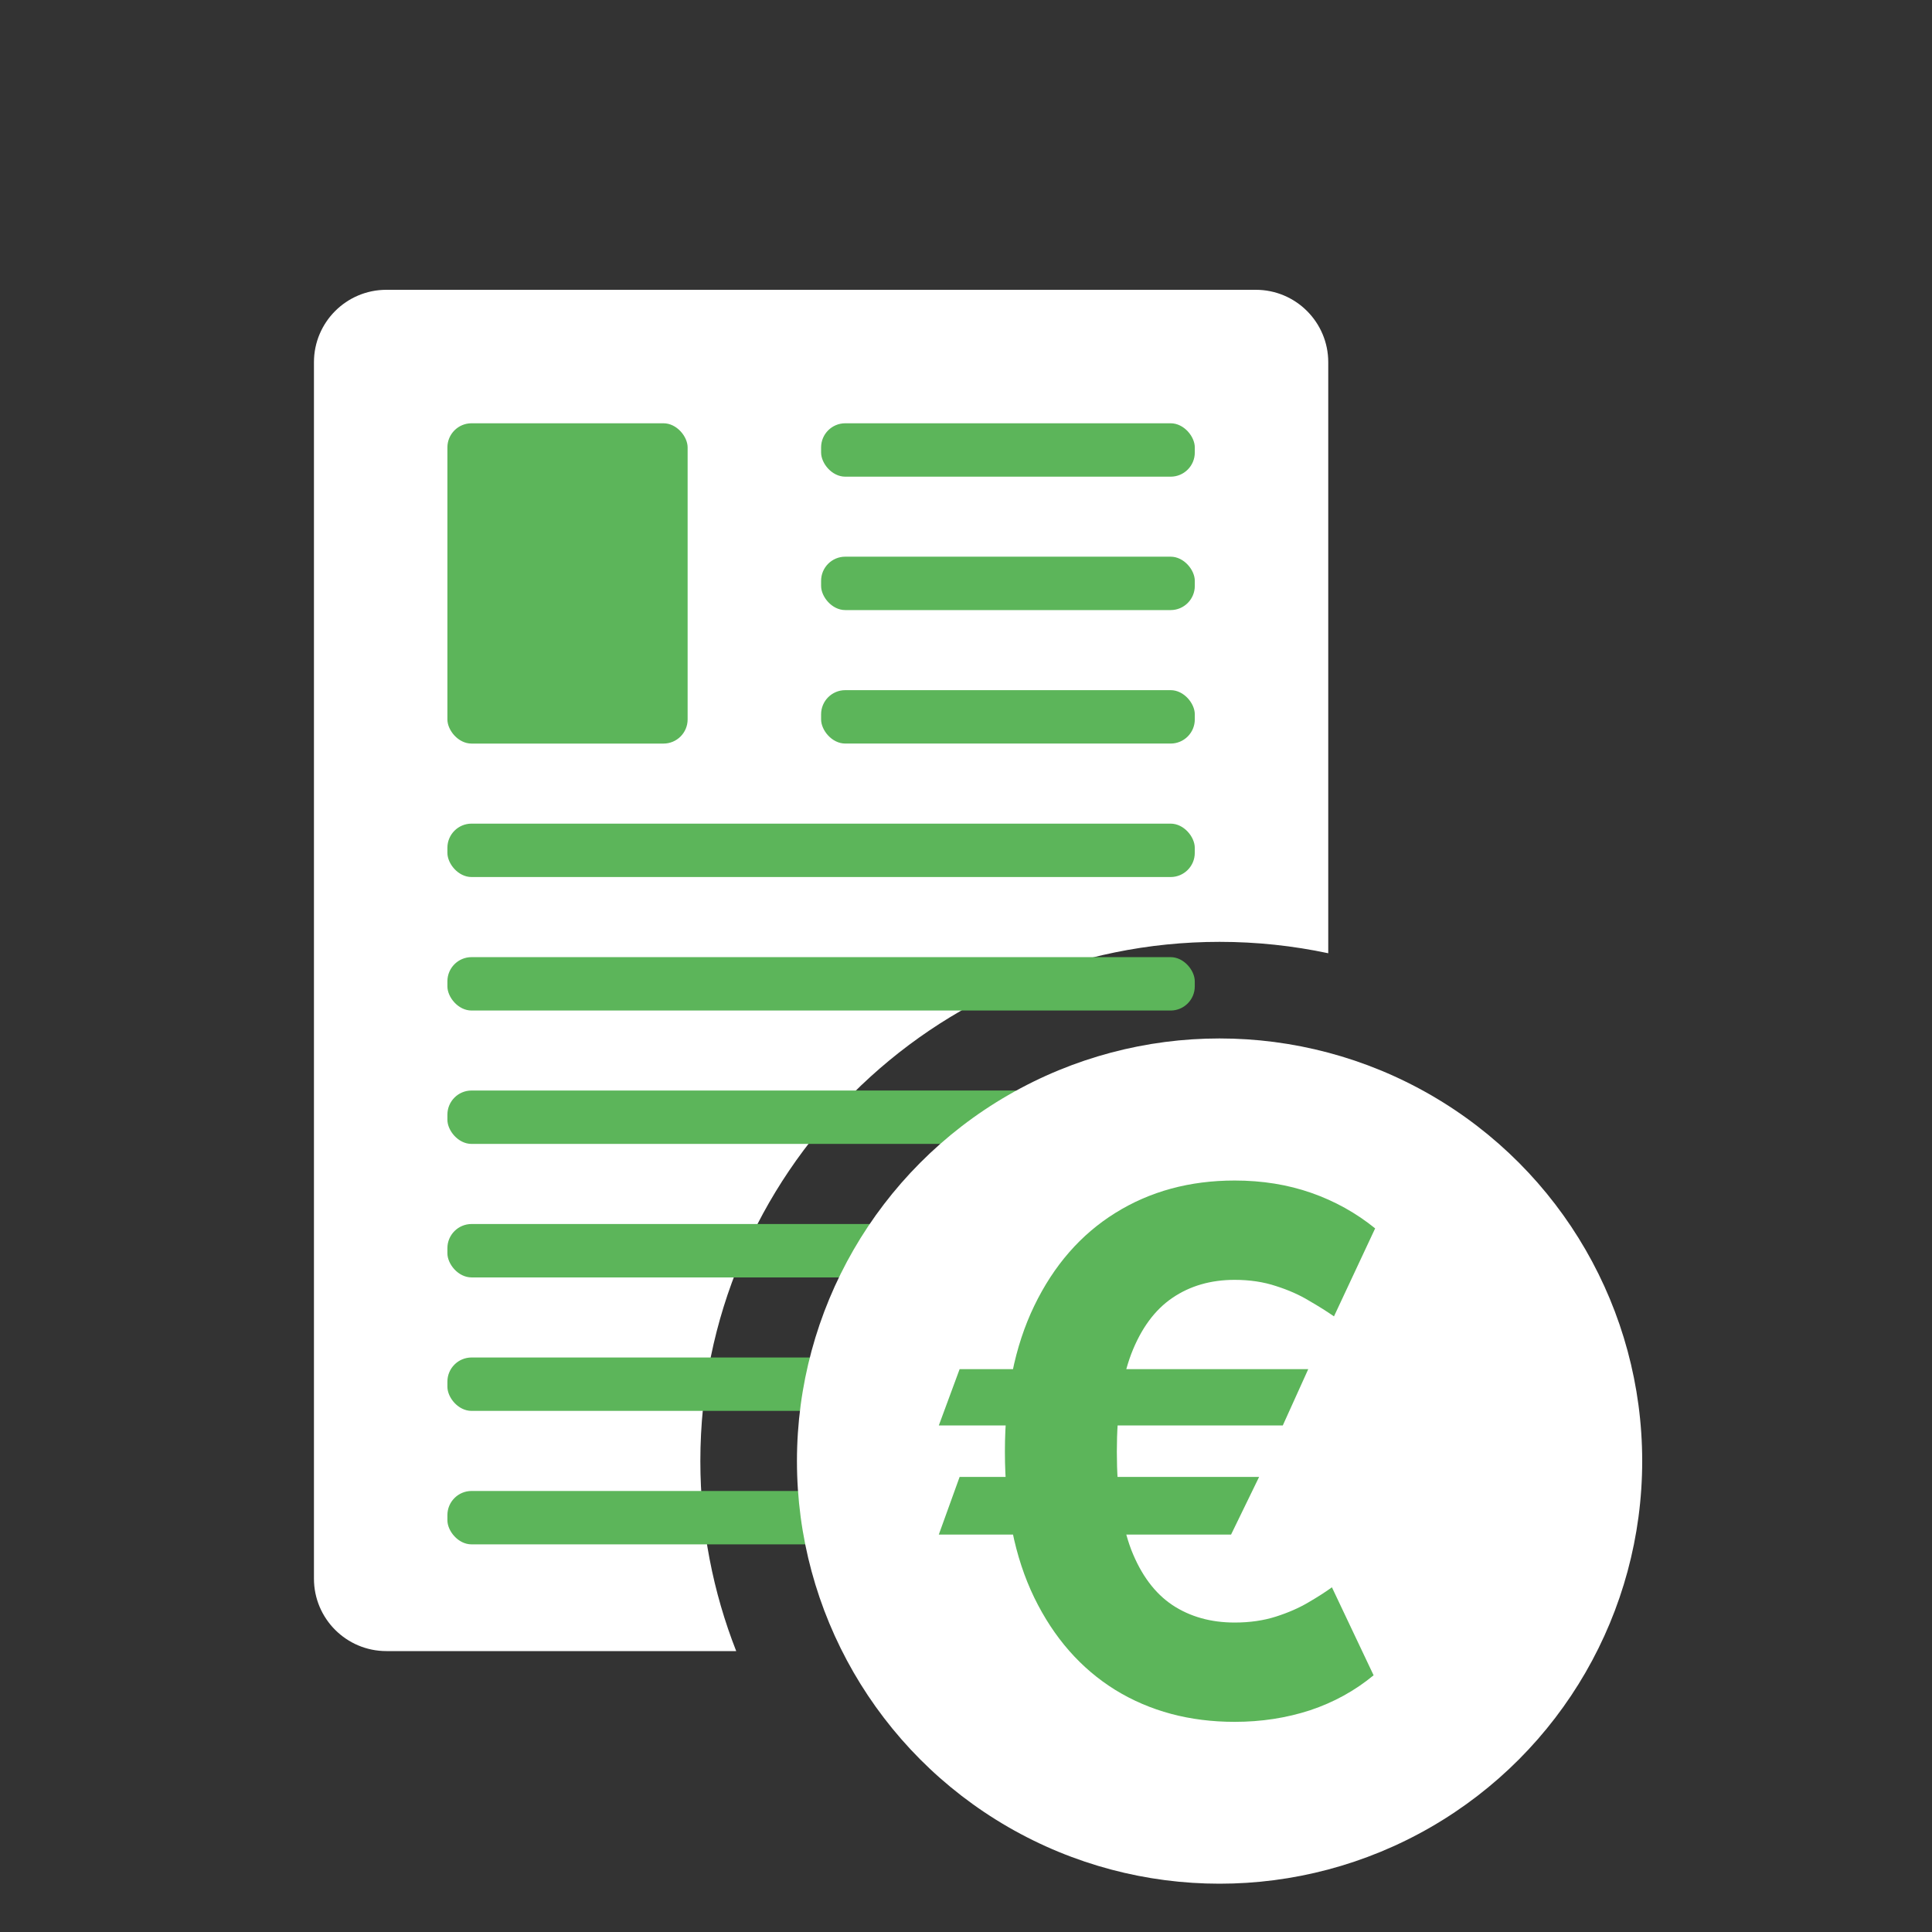
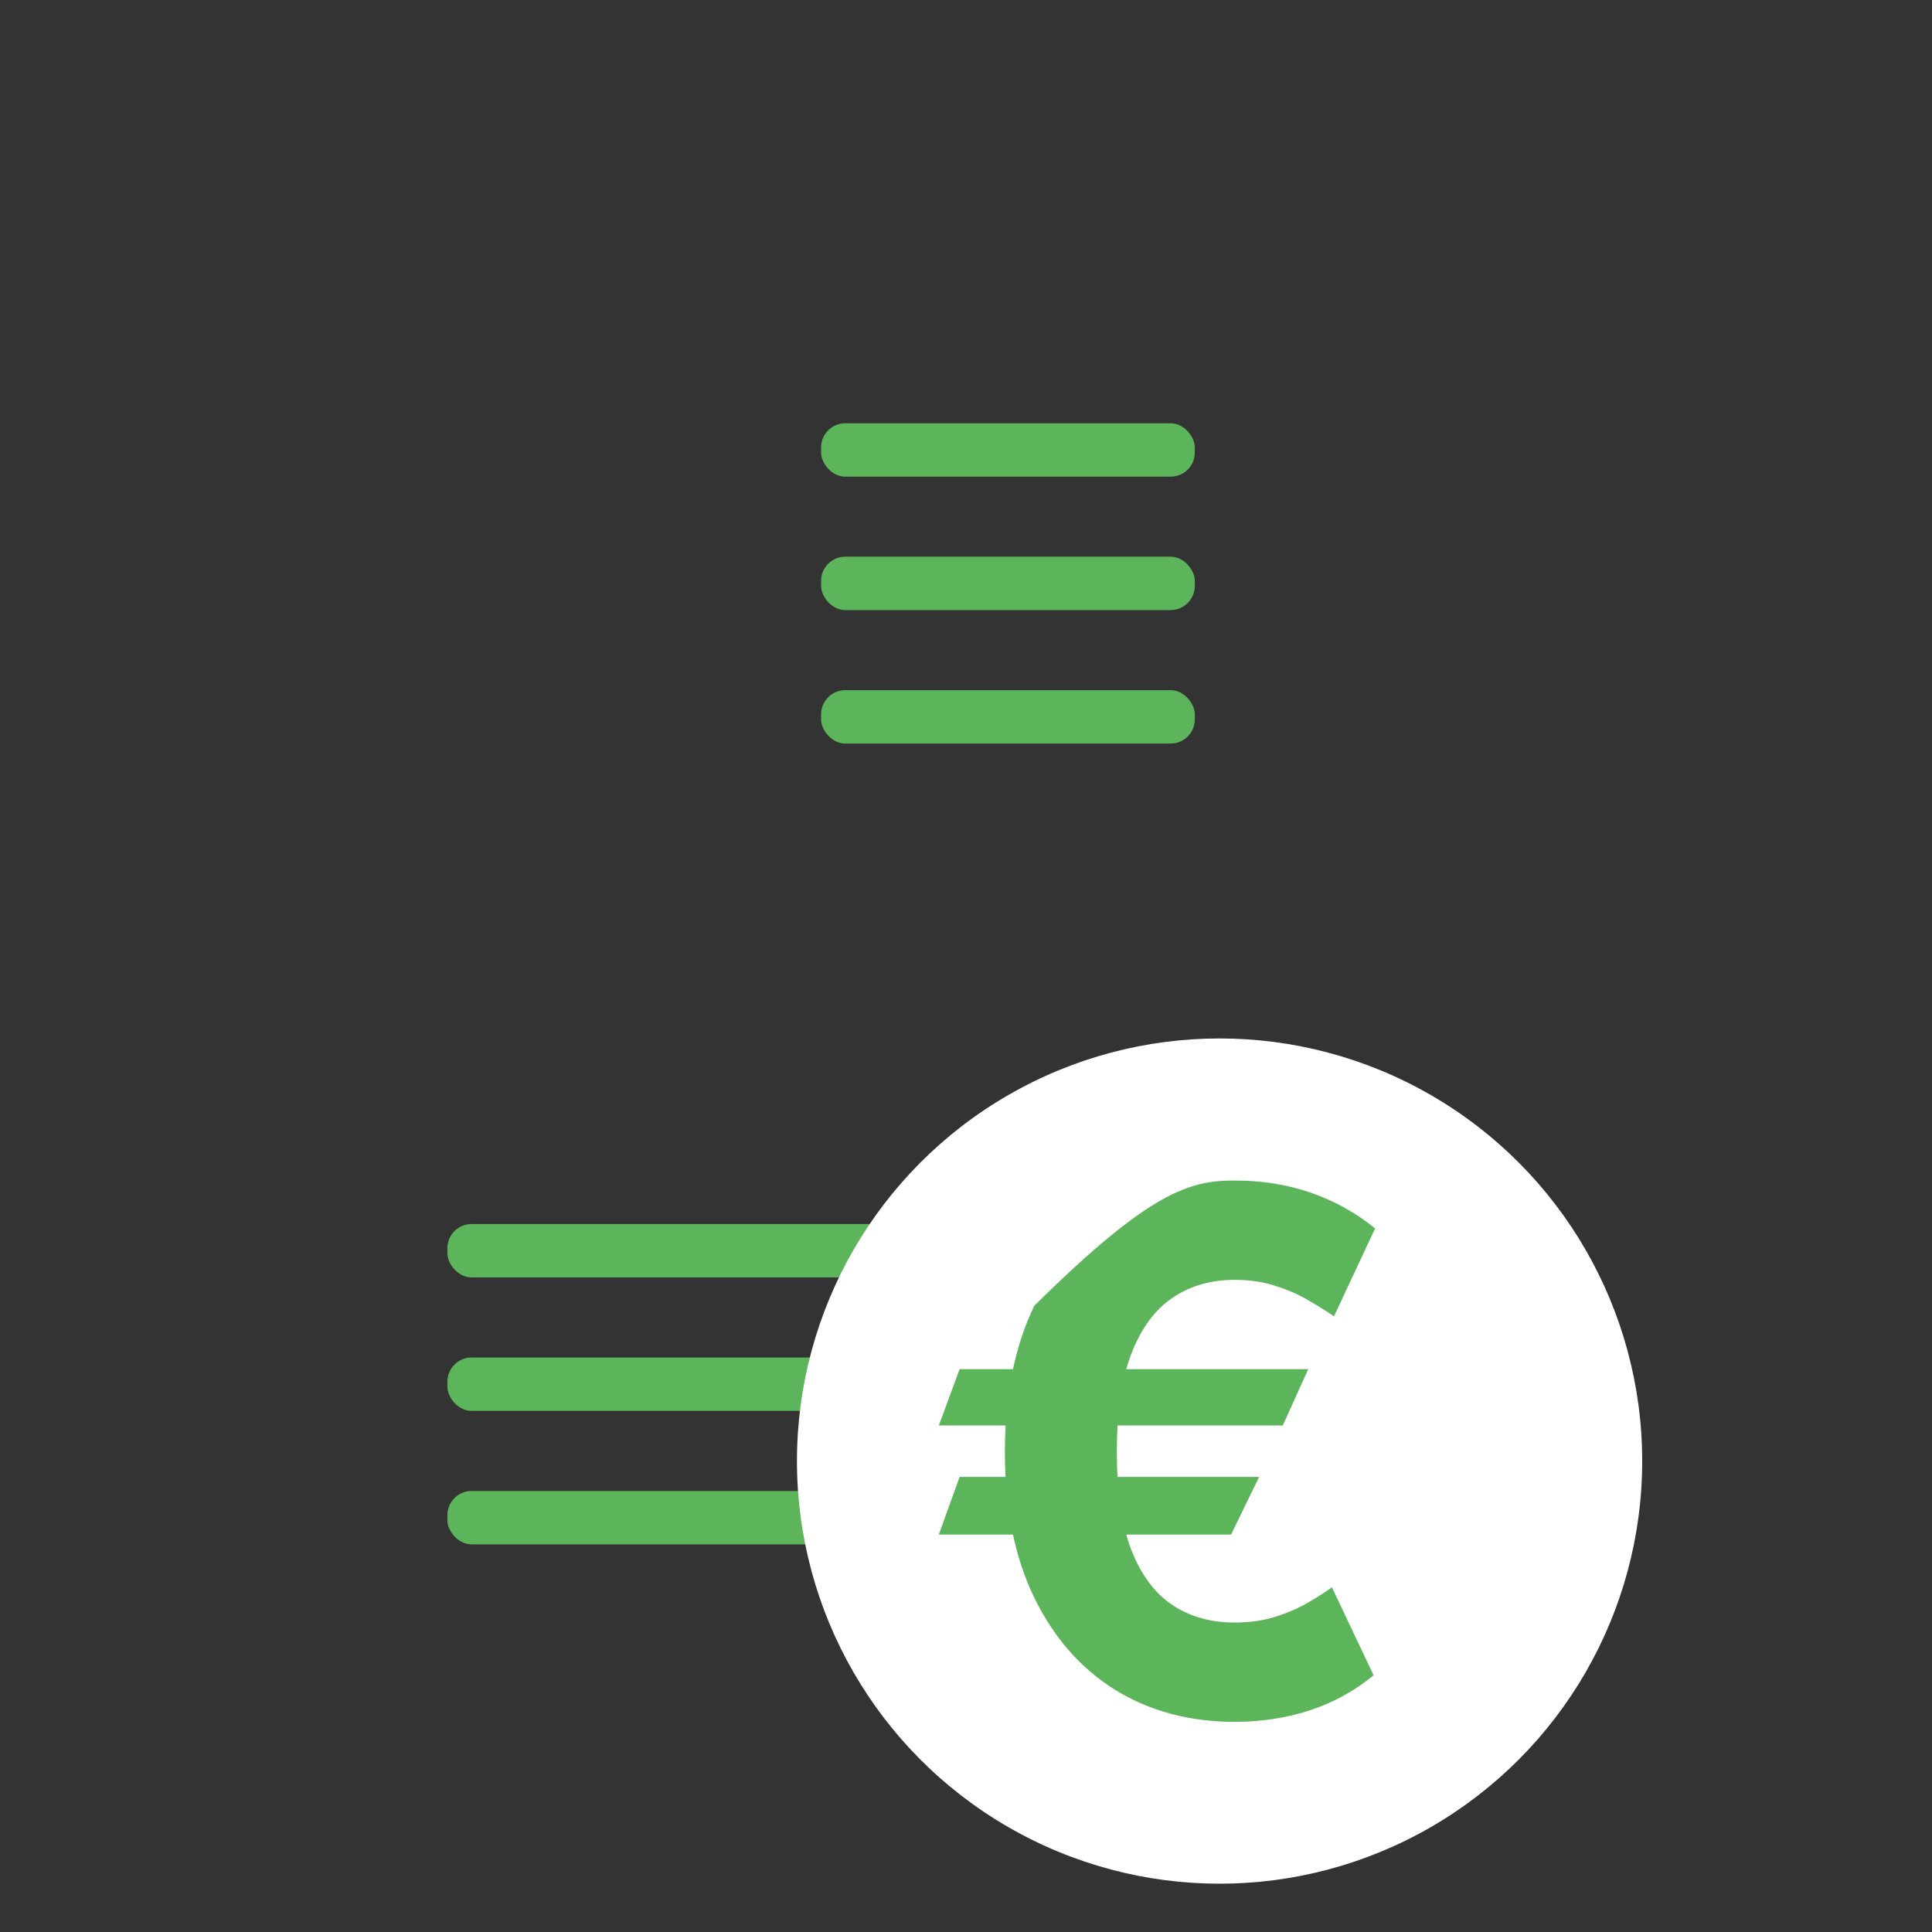
<svg xmlns="http://www.w3.org/2000/svg" width="80" height="80" viewBox="0 0 80 80" fill="none">
  <rect x="0" y="0" width="80" height="80" fill="#333333" stroke="none" />
-   <path fill-rule="evenodd" clip-rule="evenodd" d="M16 12C14.343 12 13 13.343 13 15V65.368C13 67.025 14.343 68.368 16 68.368H30.485C29.527 65.931 29 63.277 29 60.5C29 48.626 38.626 39 50.5 39C52.043 39 53.549 39.163 55 39.472V15C55 13.343 53.657 12 52 12H16Z" fill="white" />
-   <rect x="18.526" y="17.527" width="9.947" height="13.263" rx="1" fill="#5CB55A" />
  <rect x="34" y="17.527" width="15.474" height="2.211" rx="1" fill="#5CB55A" />
  <rect x="34" y="23.051" width="15.474" height="2.211" rx="1" fill="#5CB55A" />
  <rect x="34" y="28.578" width="15.474" height="2.211" rx="1" fill="#5CB55A" />
-   <rect x="18.526" y="34.105" width="30.947" height="2.211" rx="1" fill="#5CB55A" />
-   <rect x="18.526" y="39.633" width="30.947" height="2.211" rx="1" fill="#5CB55A" />
-   <rect x="18.526" y="45.156" width="30.947" height="2.211" rx="1" fill="#5CB55A" />
  <rect x="18.526" y="50.684" width="30.947" height="2.211" rx="1" fill="#5CB55A" />
  <rect x="18.526" y="56.211" width="30.947" height="2.211" rx="1" fill="#5CB55A" />
  <rect x="18.526" y="61.738" width="30.947" height="2.211" rx="1" fill="#5CB55A" />
  <circle cx="50.5" cy="60.5" r="17.5" fill="white" />
-   <path d="M54.172 56.693L53.117 59.026H38.874L39.736 56.693H54.172ZM52.137 61.156L50.976 63.543H38.874L39.736 61.156H52.137ZM56.942 50.865L55.237 54.508C54.953 54.31 54.609 54.093 54.204 53.859C53.806 53.617 53.348 53.415 52.83 53.251C52.318 53.081 51.75 52.996 51.125 52.996C50.138 52.996 49.278 53.244 48.547 53.742C47.815 54.239 47.247 55.013 46.842 56.064C46.445 57.115 46.246 58.465 46.246 60.112C46.246 61.774 46.445 63.127 46.842 64.171C47.247 65.208 47.815 65.972 48.547 66.462C49.278 66.945 50.138 67.186 51.125 67.186C51.75 67.186 52.318 67.104 52.83 66.941C53.341 66.778 53.788 66.582 54.172 66.355C54.562 66.128 54.889 65.918 55.152 65.727L56.878 69.37C56.104 70.009 55.227 70.492 54.246 70.819C53.266 71.138 52.226 71.298 51.125 71.298C49.264 71.298 47.617 70.858 46.182 69.977C44.754 69.09 43.636 67.815 42.826 66.153C42.016 64.484 41.611 62.47 41.611 60.112C41.611 57.761 42.016 55.748 42.826 54.072C43.636 52.396 44.754 51.114 46.182 50.226C47.617 49.331 49.264 48.883 51.125 48.883C52.269 48.883 53.327 49.054 54.3 49.395C55.273 49.736 56.153 50.226 56.942 50.865Z" fill="#5CB55A" />
+   <path d="M54.172 56.693L53.117 59.026H38.874L39.736 56.693H54.172ZM52.137 61.156L50.976 63.543H38.874L39.736 61.156H52.137ZM56.942 50.865L55.237 54.508C54.953 54.31 54.609 54.093 54.204 53.859C53.806 53.617 53.348 53.415 52.83 53.251C52.318 53.081 51.75 52.996 51.125 52.996C50.138 52.996 49.278 53.244 48.547 53.742C47.815 54.239 47.247 55.013 46.842 56.064C46.445 57.115 46.246 58.465 46.246 60.112C46.246 61.774 46.445 63.127 46.842 64.171C47.247 65.208 47.815 65.972 48.547 66.462C49.278 66.945 50.138 67.186 51.125 67.186C51.75 67.186 52.318 67.104 52.83 66.941C53.341 66.778 53.788 66.582 54.172 66.355C54.562 66.128 54.889 65.918 55.152 65.727L56.878 69.37C56.104 70.009 55.227 70.492 54.246 70.819C53.266 71.138 52.226 71.298 51.125 71.298C49.264 71.298 47.617 70.858 46.182 69.977C44.754 69.09 43.636 67.815 42.826 66.153C42.016 64.484 41.611 62.47 41.611 60.112C41.611 57.761 42.016 55.748 42.826 54.072C47.617 49.331 49.264 48.883 51.125 48.883C52.269 48.883 53.327 49.054 54.3 49.395C55.273 49.736 56.153 50.226 56.942 50.865Z" fill="#5CB55A" />
</svg>